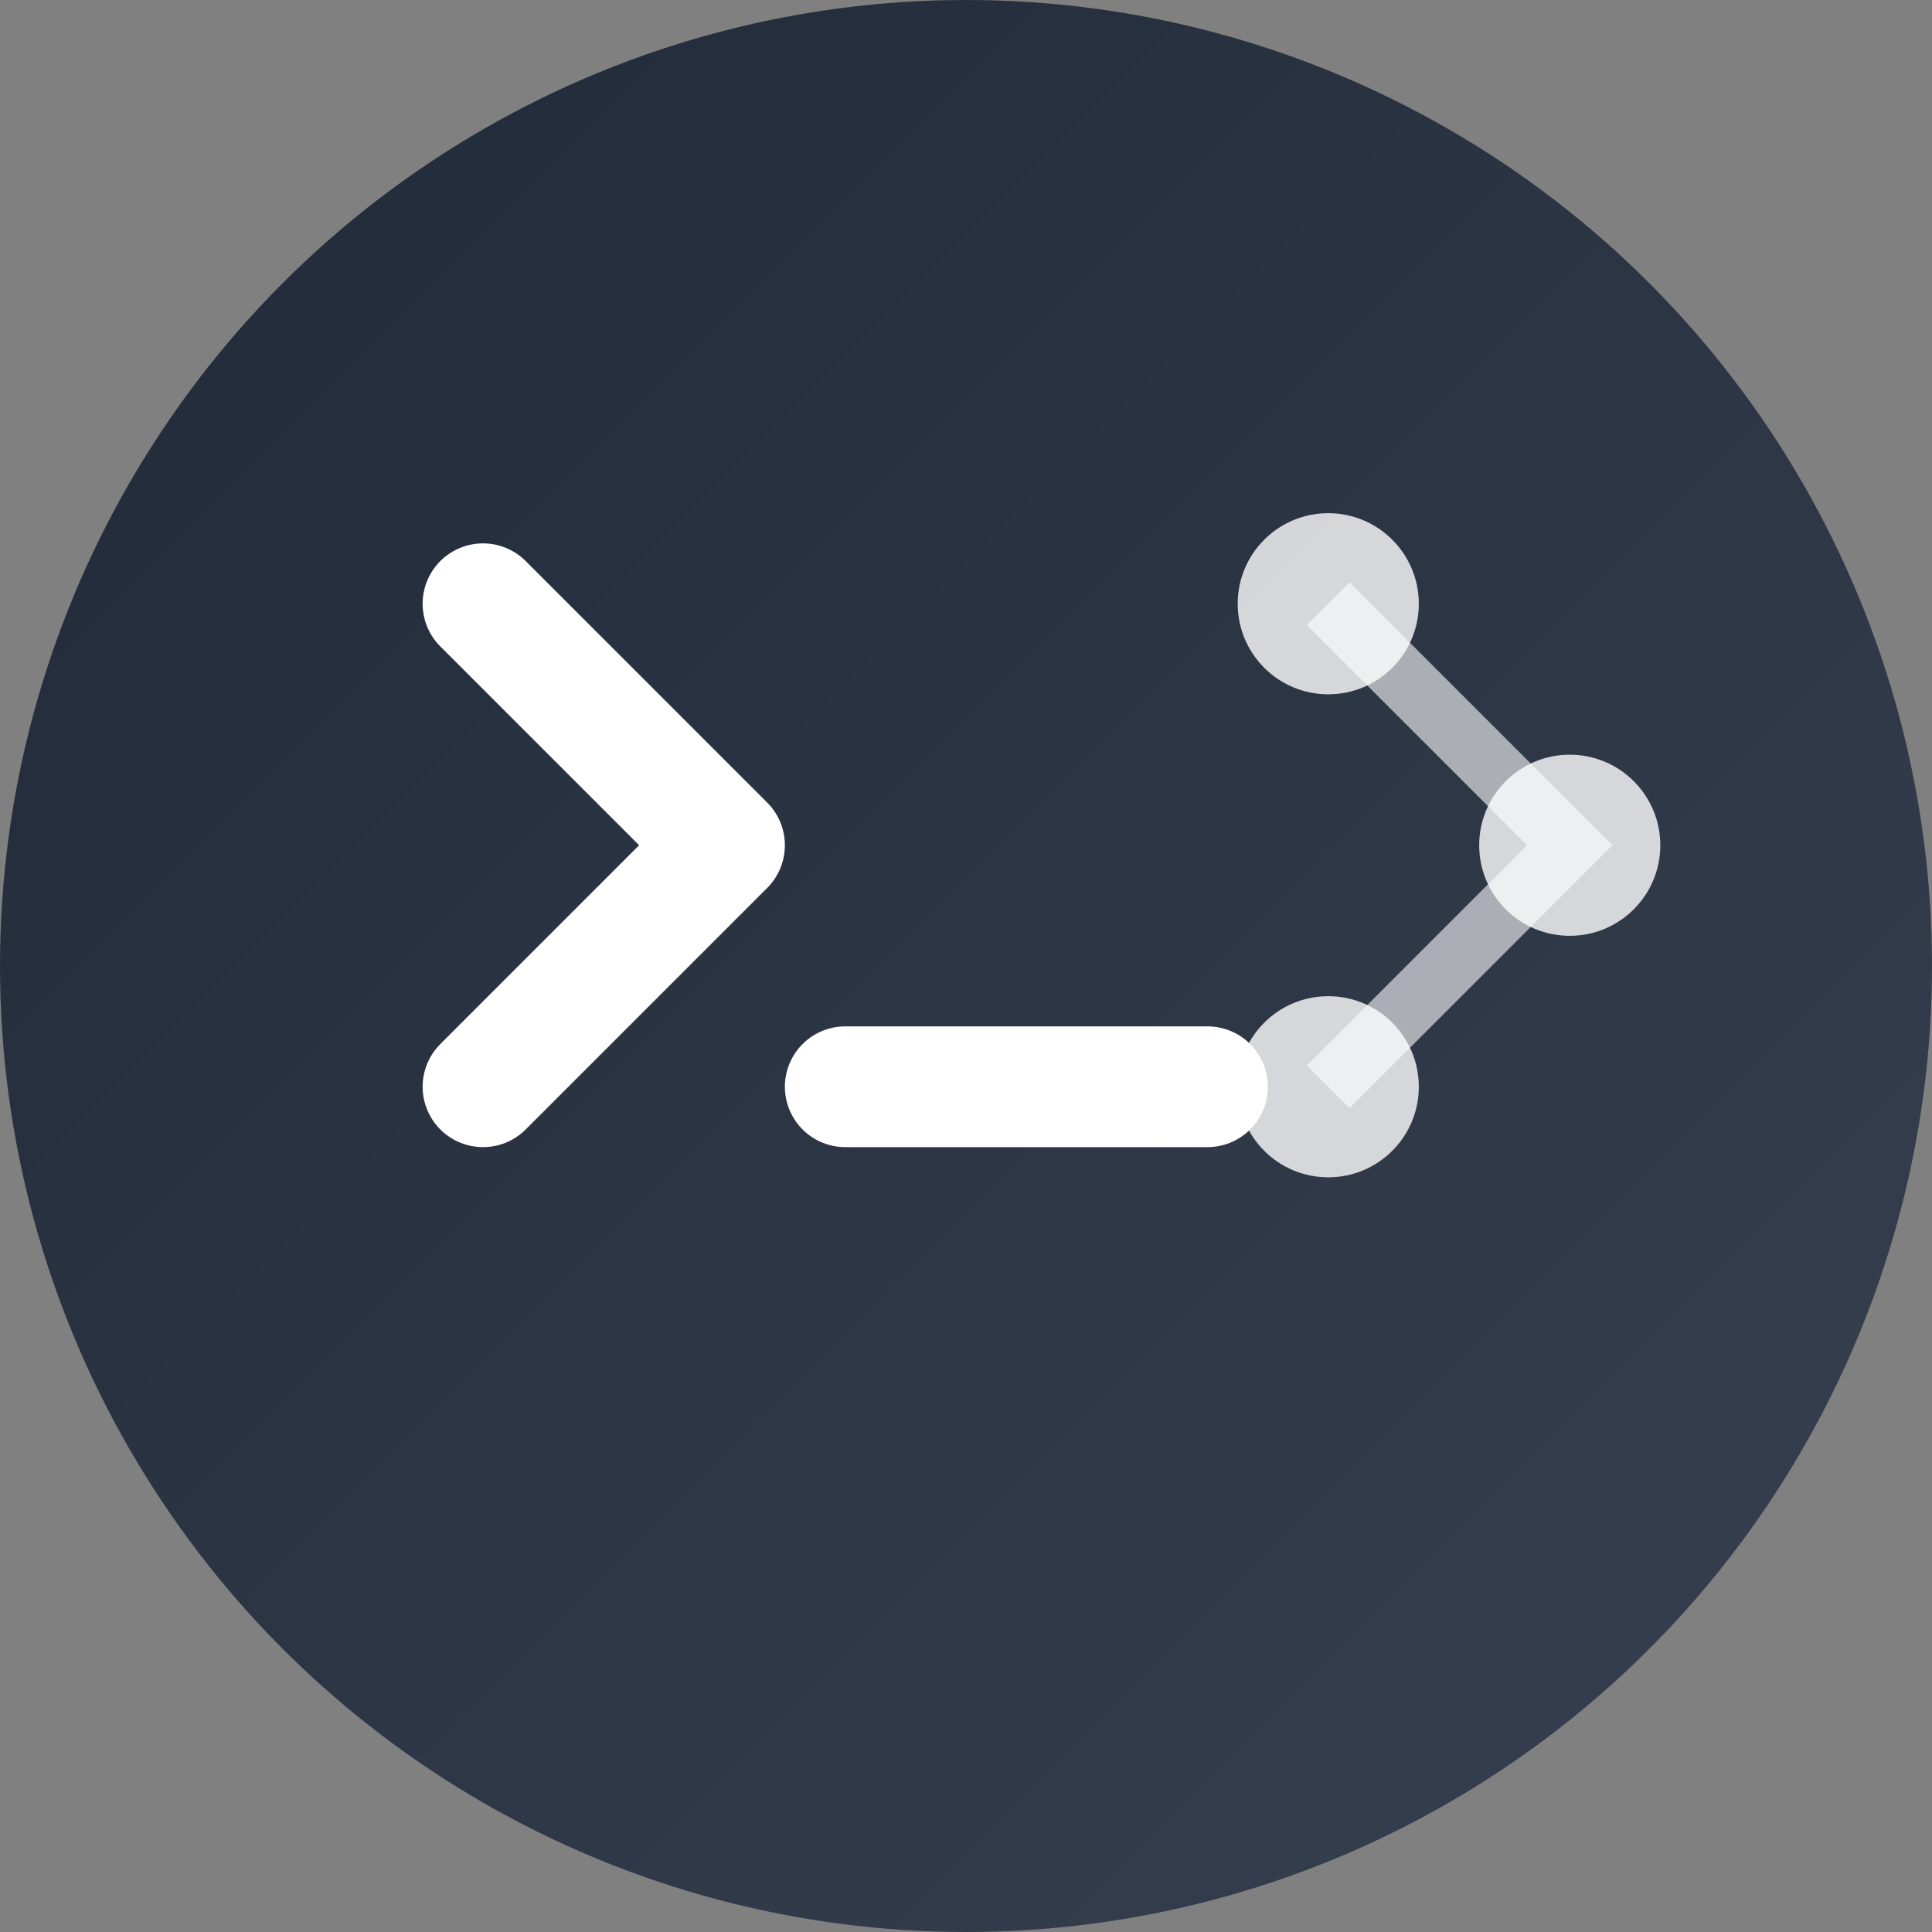
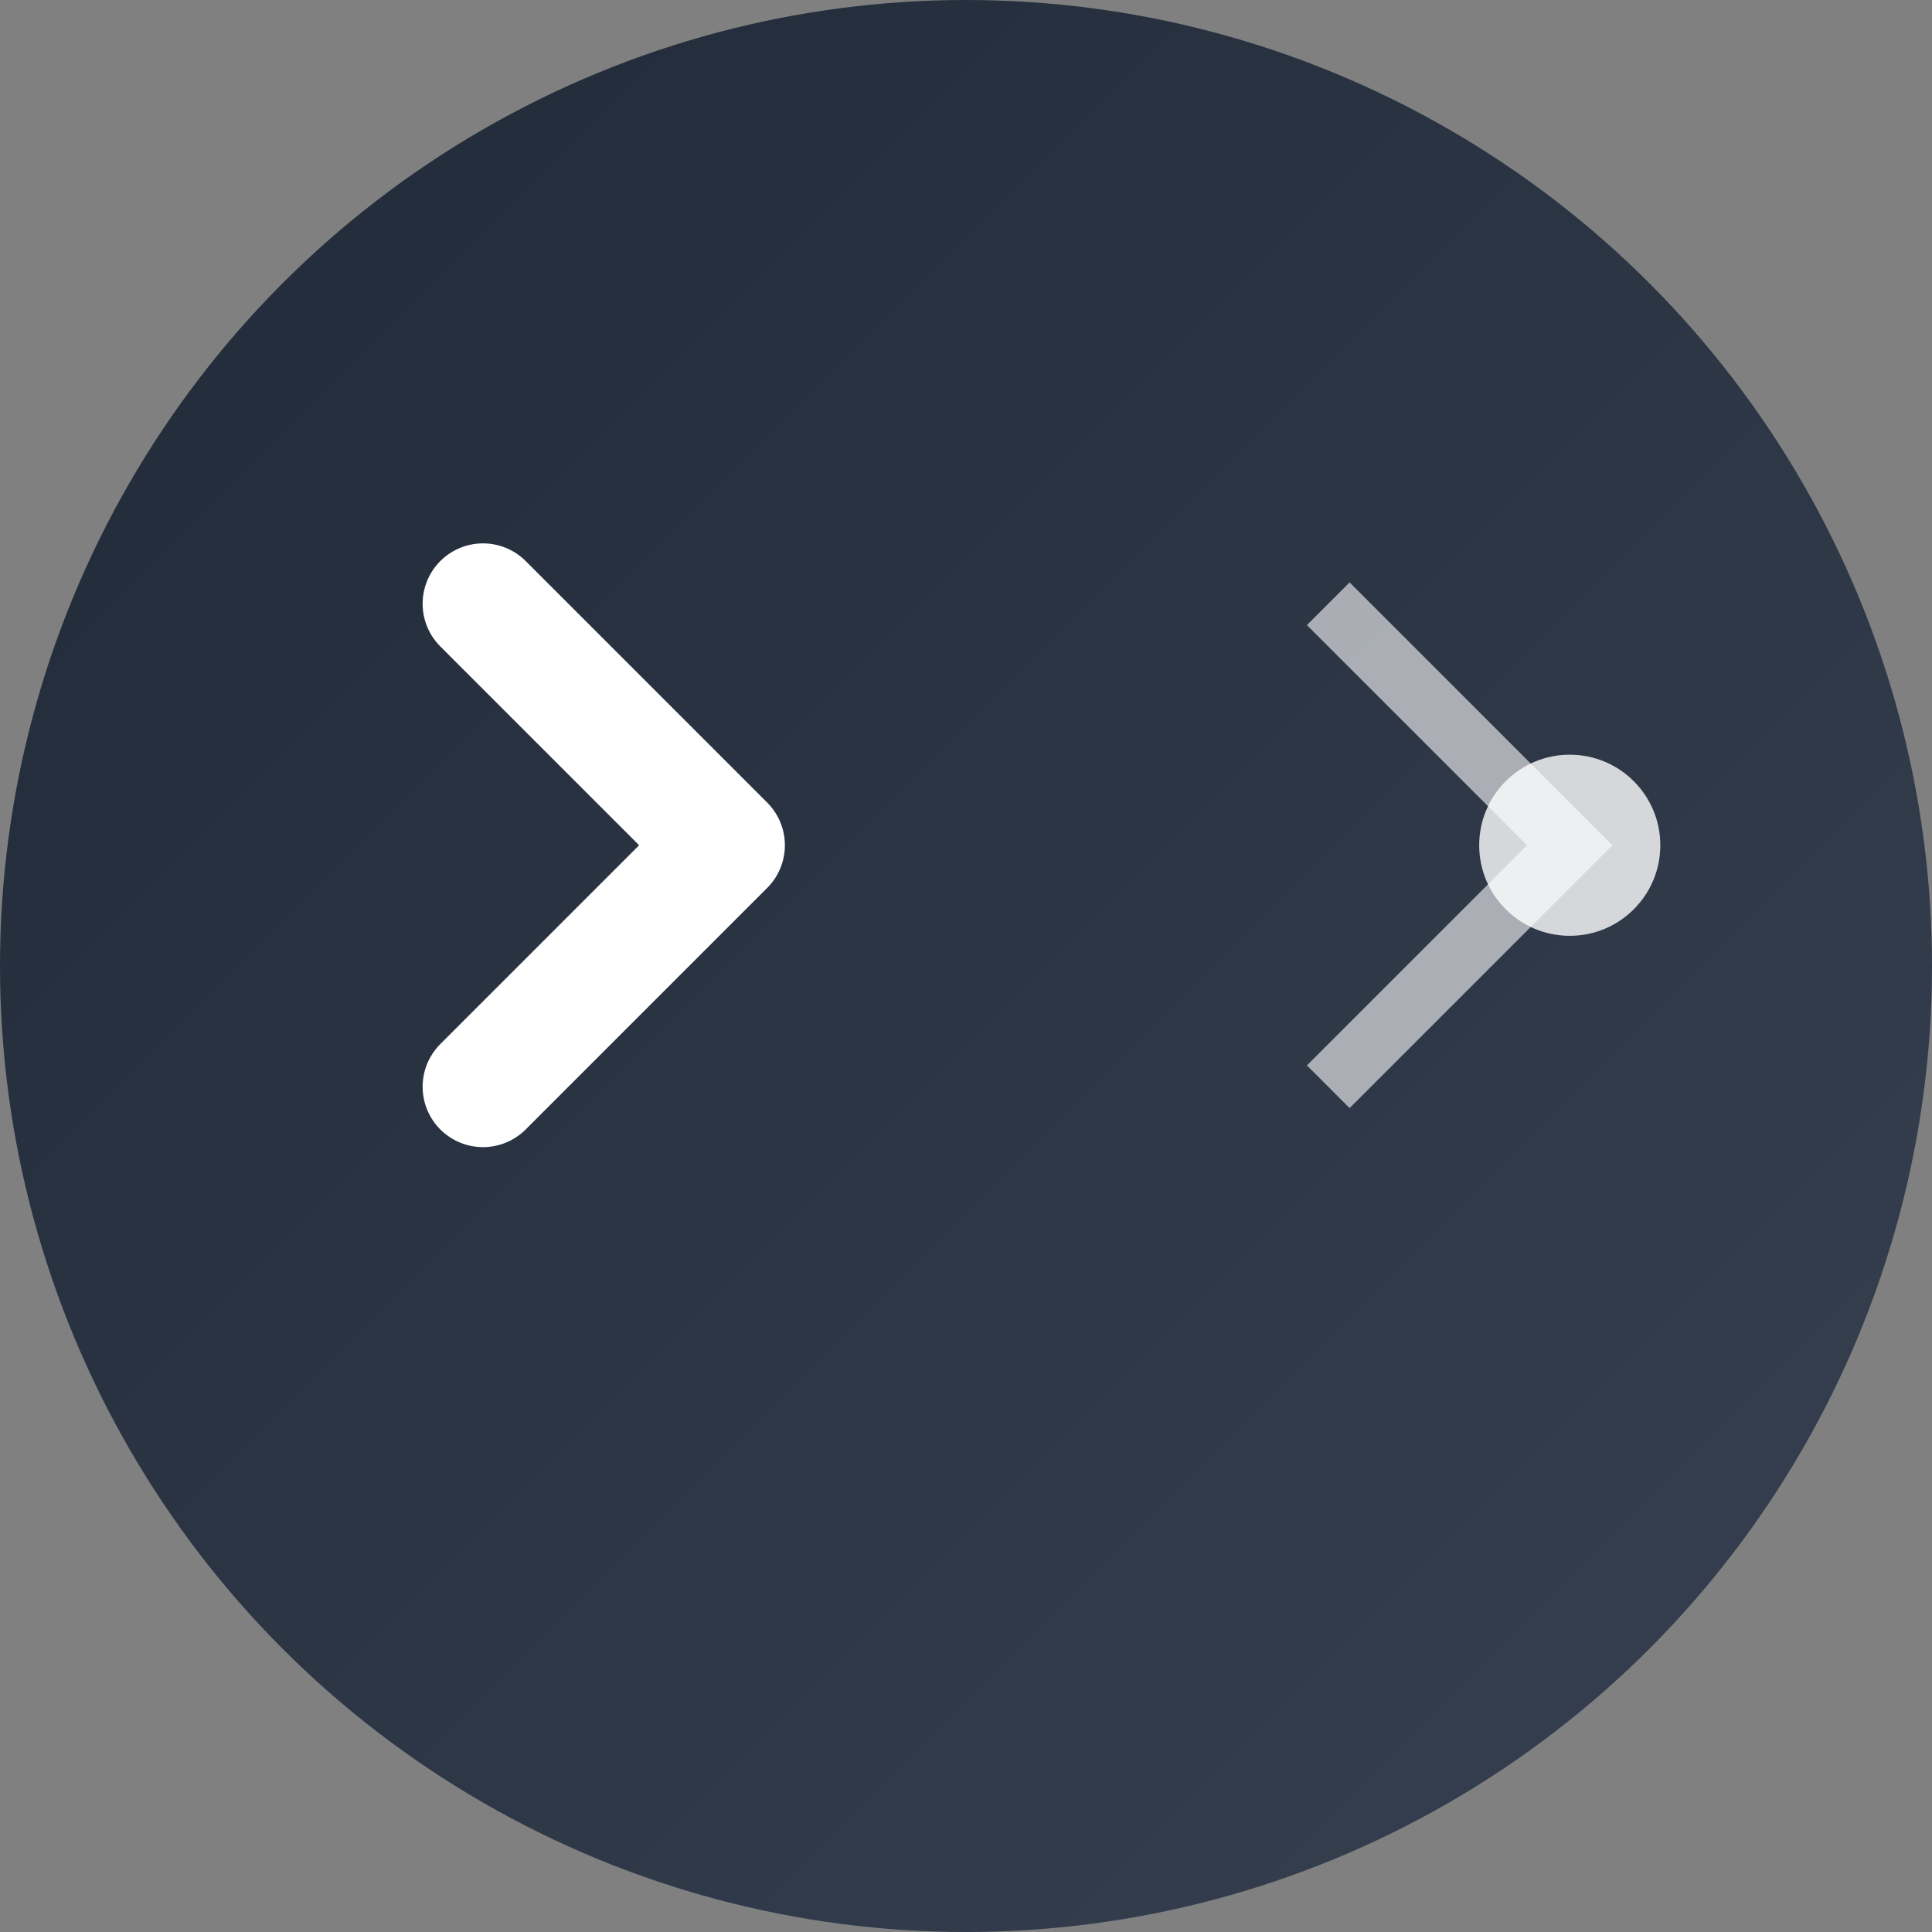
<svg xmlns="http://www.w3.org/2000/svg" width="32" height="32" viewBox="0 0 32 32" fill="none">
  <rect x="0" y="0" width="32" height="32" fill="#808080" stroke="none" />
  <circle cx="16" cy="16" r="16" fill="url(#gradient)" />
  <path d="M8 10L12 14L8 18" stroke="white" stroke-width="2" stroke-linecap="round" stroke-linejoin="round" />
-   <path d="M14 18H20" stroke="white" stroke-width="2" stroke-linecap="round" />
-   <circle cx="22" cy="10" r="1.5" fill="white" opacity="0.8" />
  <circle cx="26" cy="14" r="1.5" fill="white" opacity="0.8" />
-   <circle cx="22" cy="18" r="1.5" fill="white" opacity="0.8" />
  <path d="M22 10L26 14L22 18" stroke="white" stroke-width="1" opacity="0.6" />
  <defs>
    <linearGradient id="gradient" x1="0%" y1="0%" x2="100%" y2="100%">
      <stop offset="0%" style="stop-color:#1f2937;stop-opacity:1" />
      <stop offset="100%" style="stop-color:#374151;stop-opacity:1" />
    </linearGradient>
  </defs>
</svg>